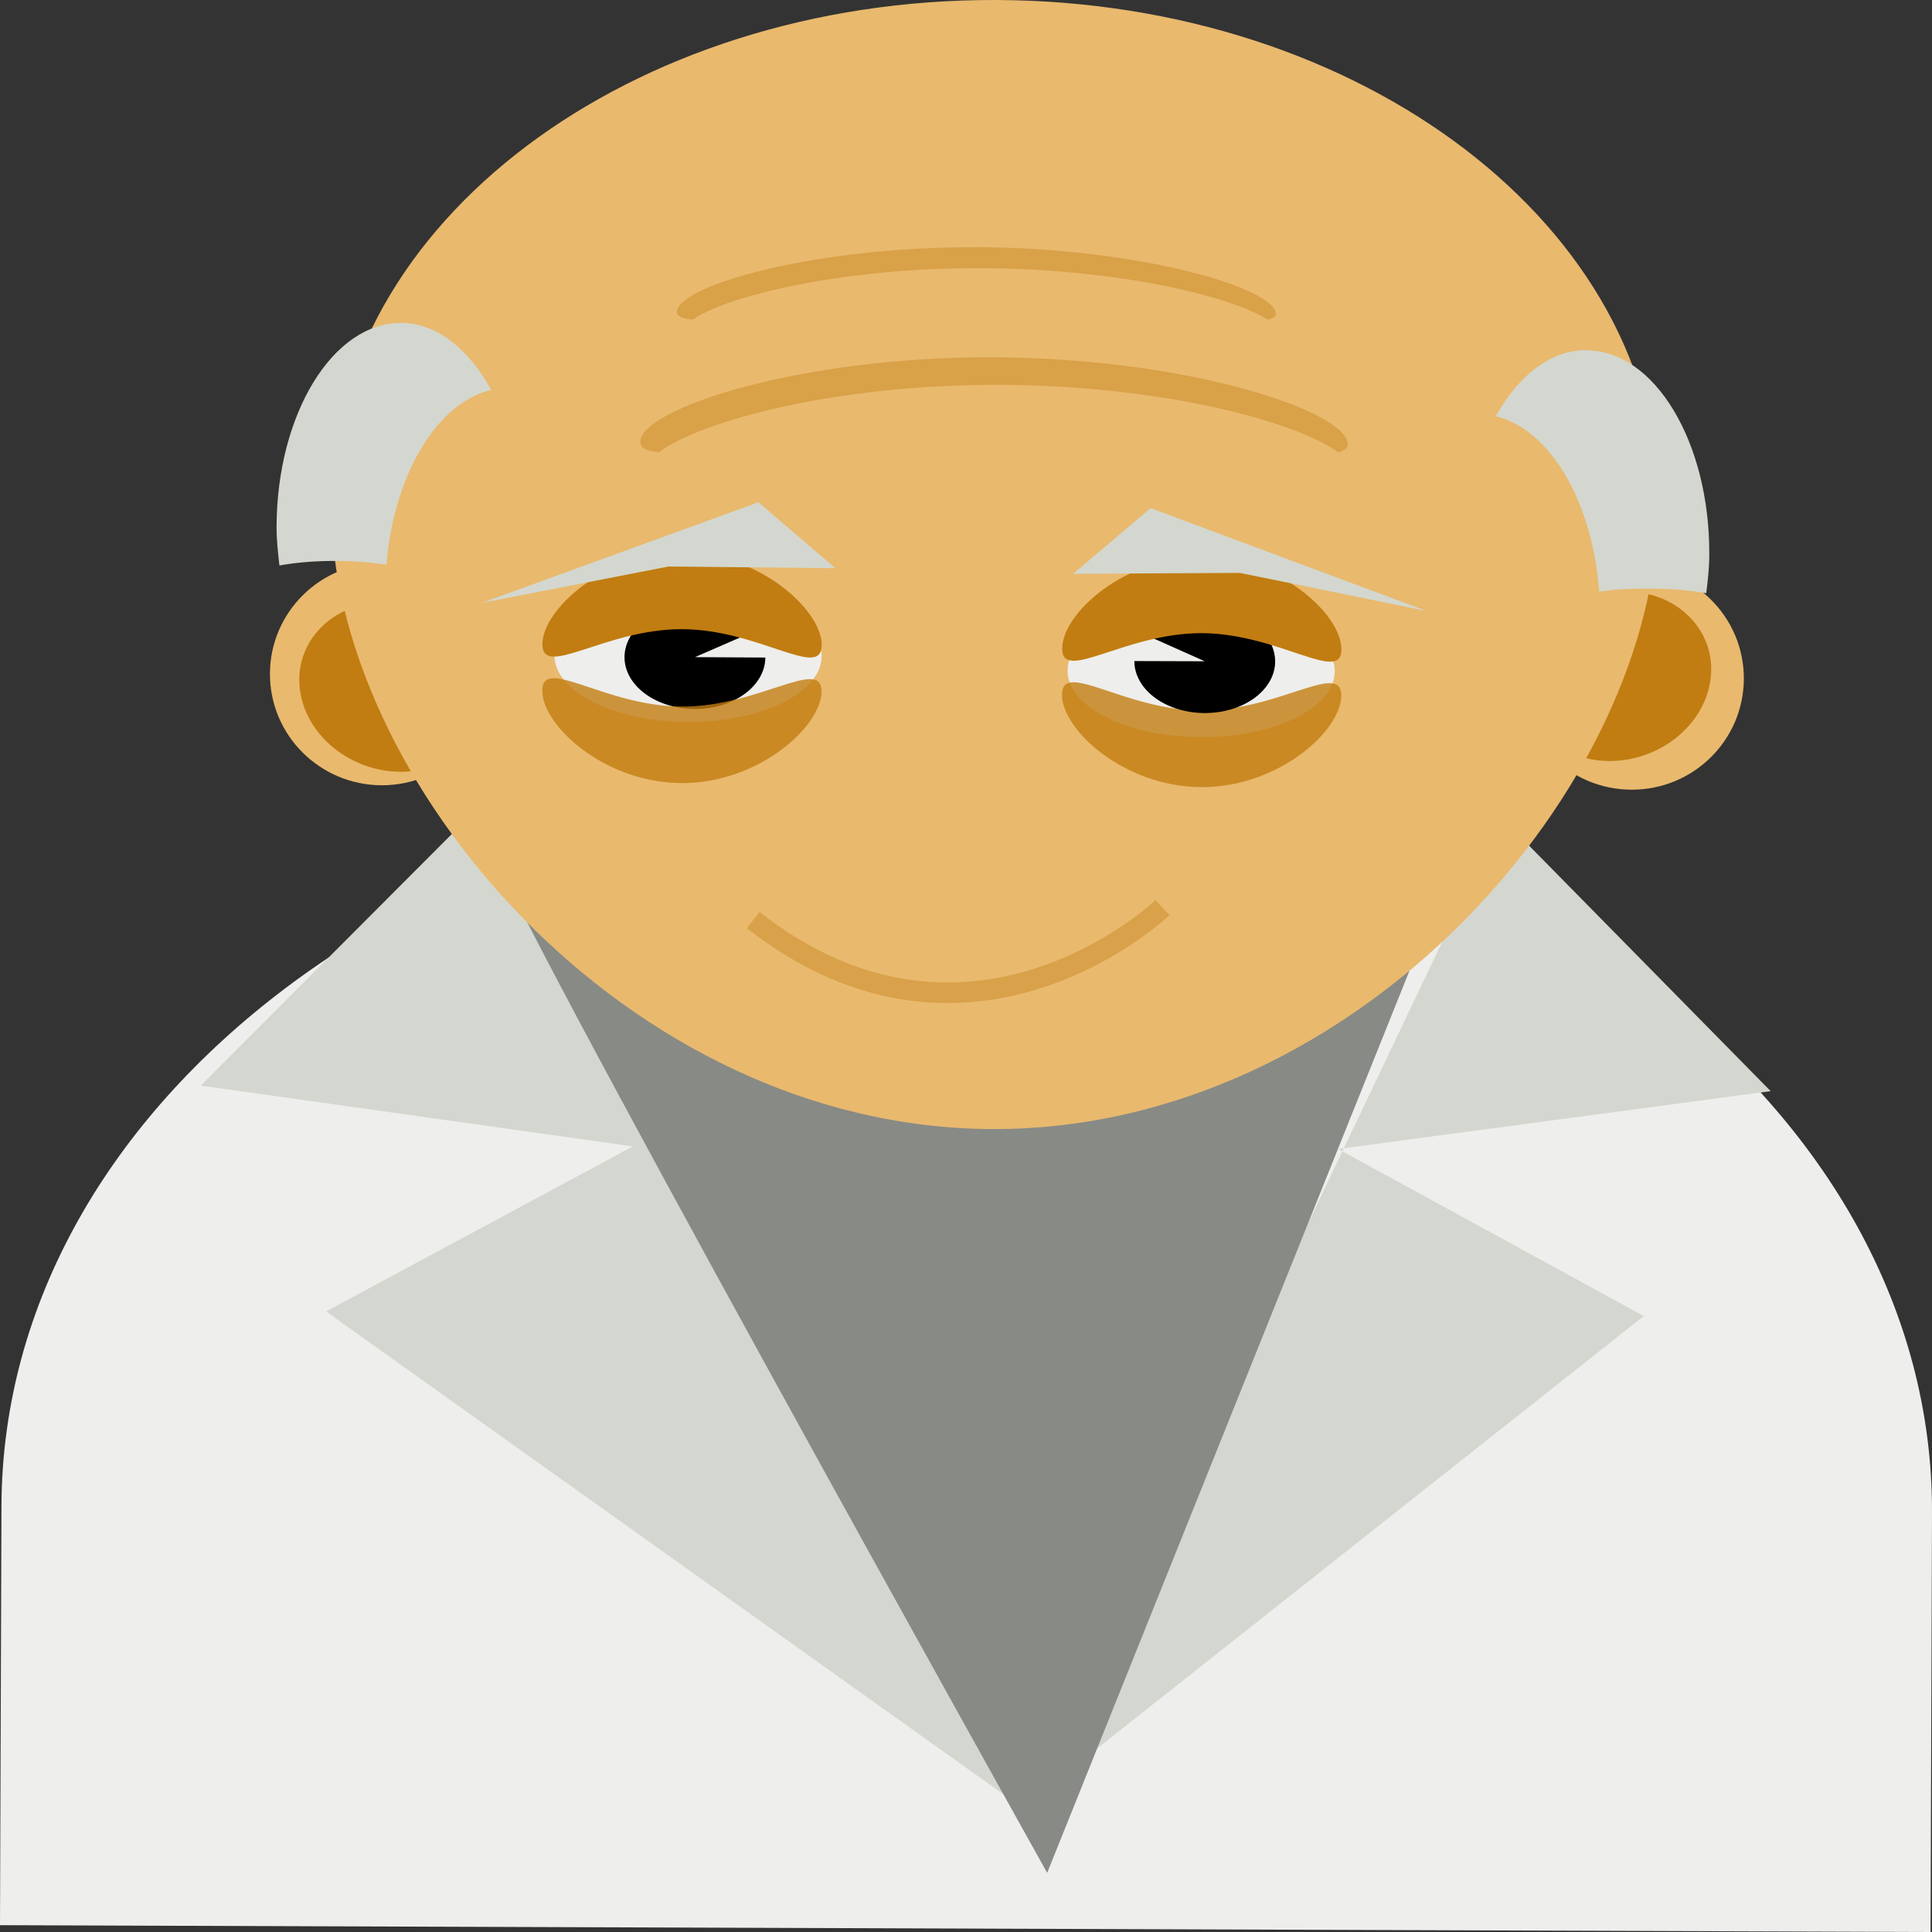
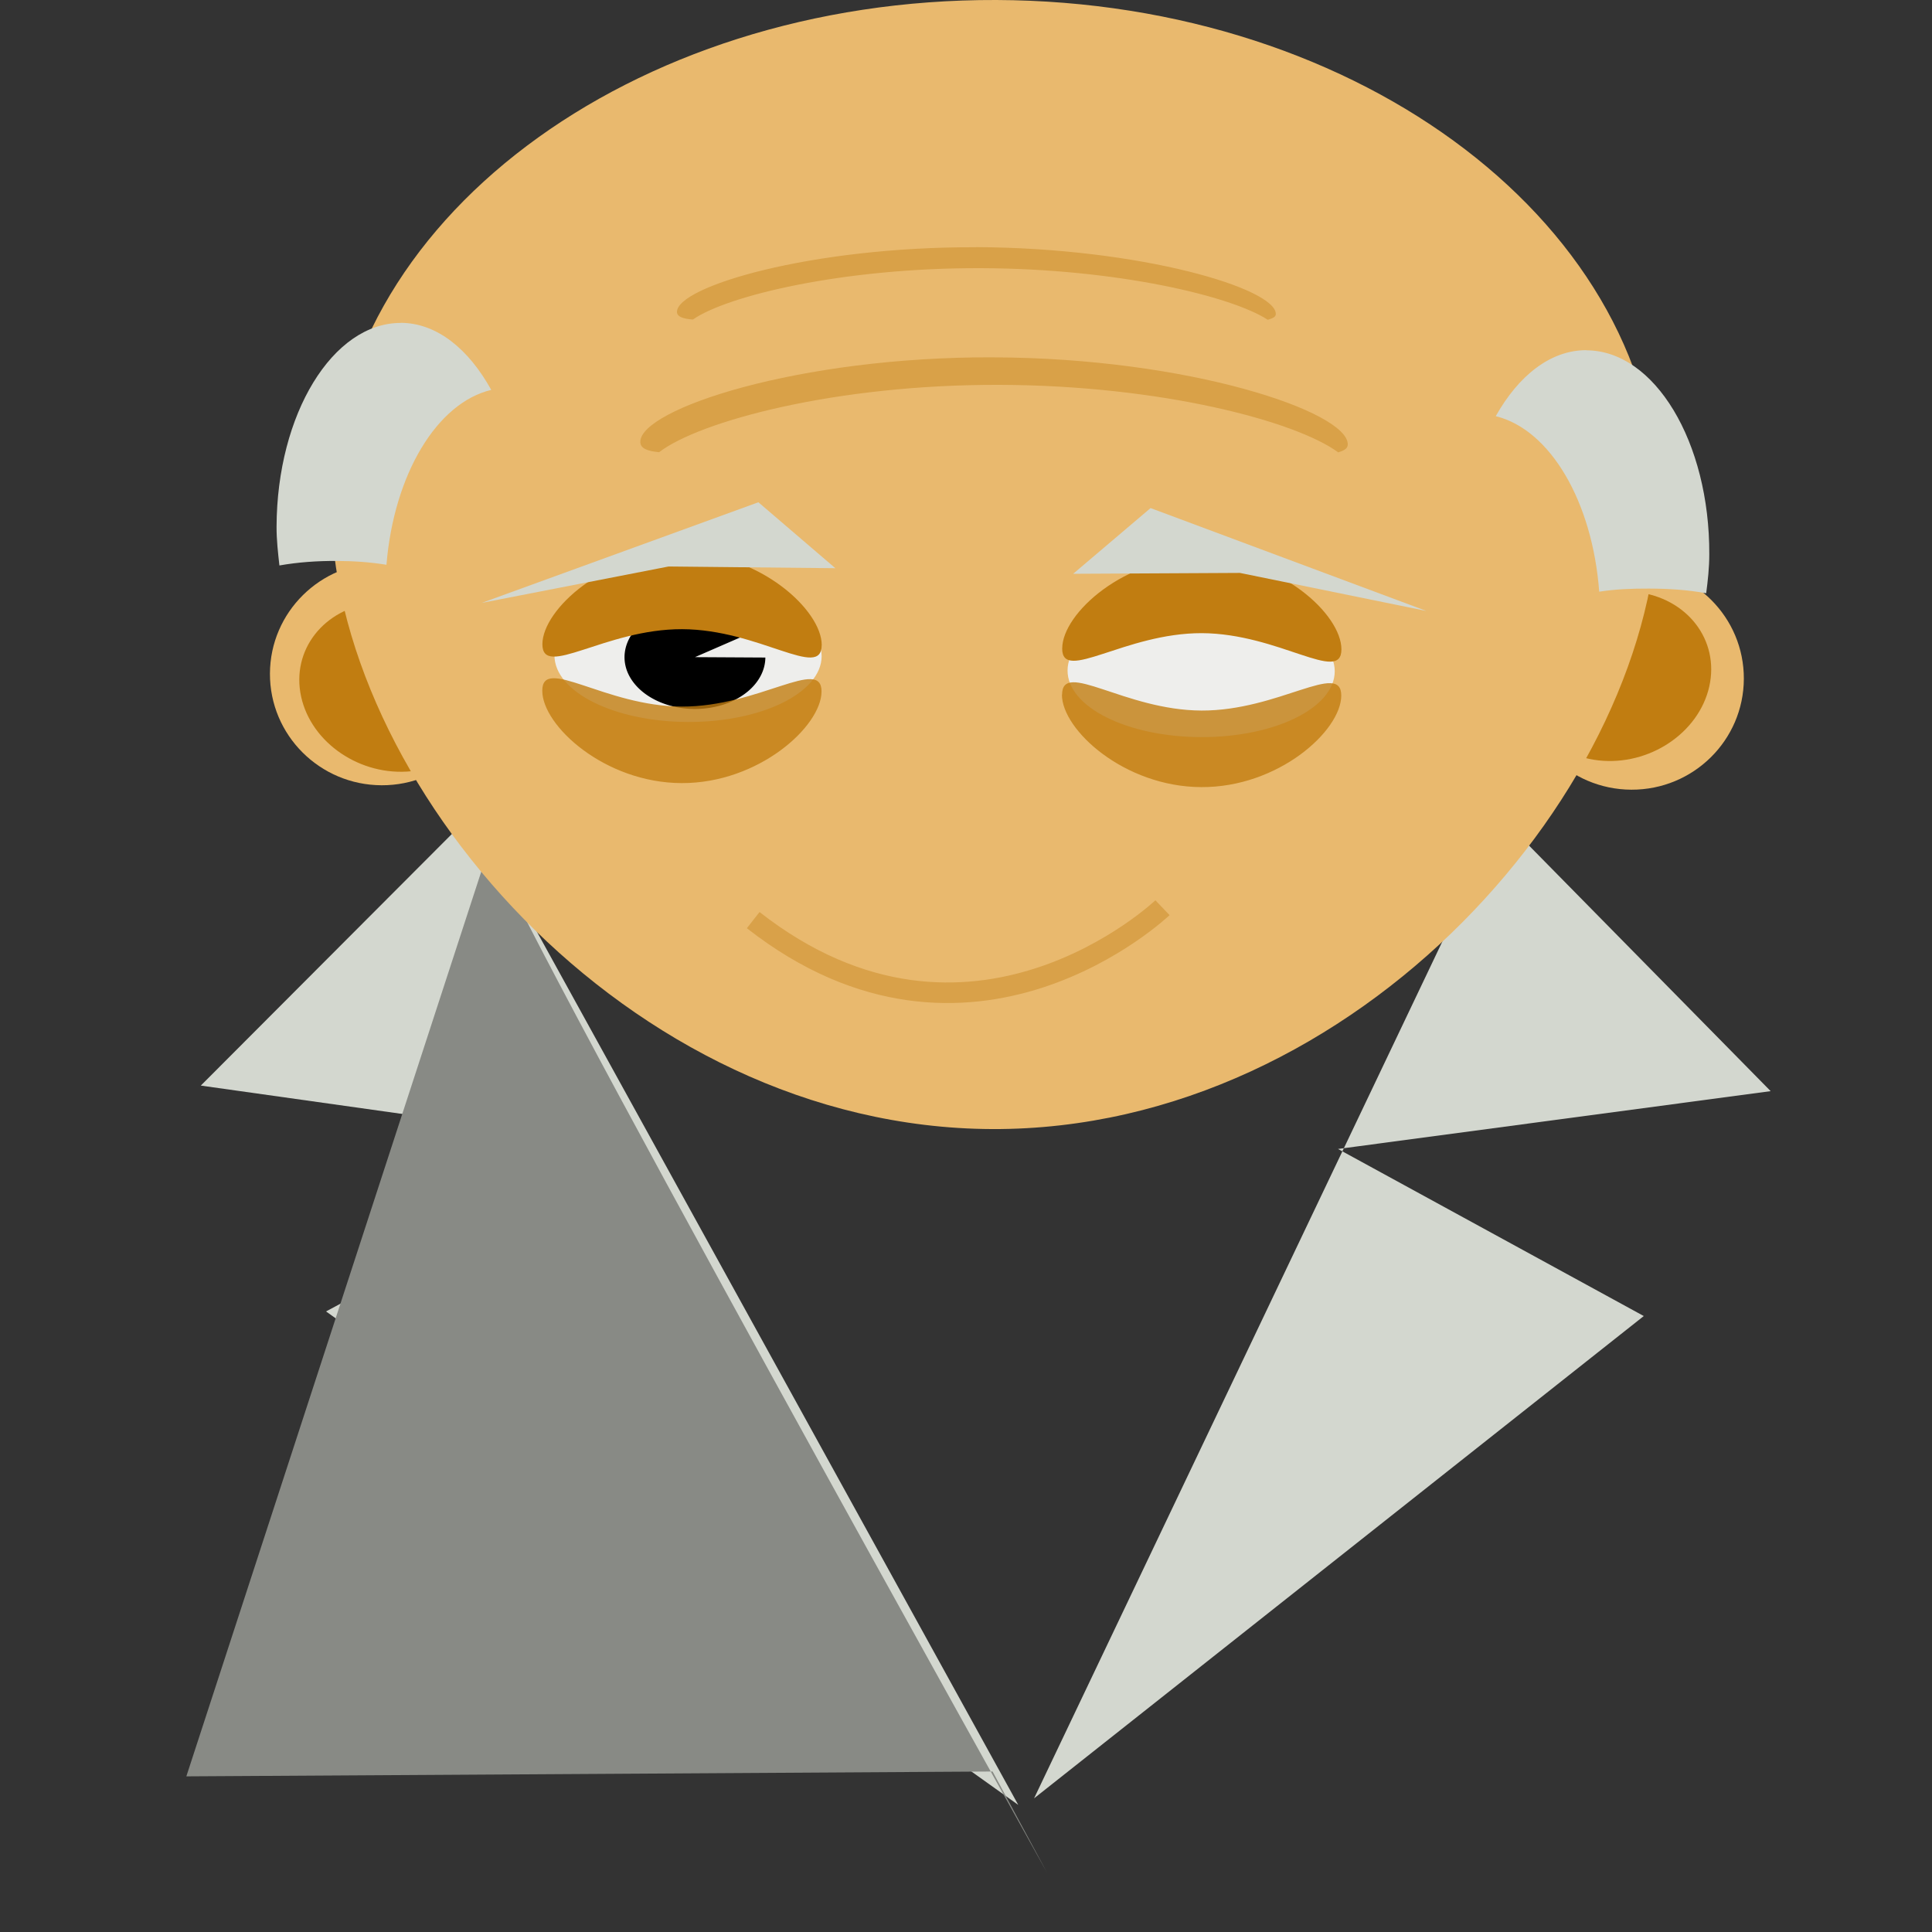
<svg xmlns="http://www.w3.org/2000/svg" width="200" height="200" viewBox="0 0 52.917 52.917">
  <rect x="0" y="0" width="52.917" height="52.917" fill="#333333" stroke="none" />
-   <path d="M26.55 21.266C11.902 21.214.08 30.126.04 41.248L0 52.73l52.877.187.04-11.483c.04-11.12-11.72-20.116-26.368-20.168z" fill="#eeeeec" />
  <path d="M12.926 22.292L5.5 29.734 17.334 31.4 8.93 35.92l18.96 13.516zm28.198.1l7.374 7.494-11.85 1.584 8.375 4.576-16.7 13.21z" fill="#d3d7cf" fill-rule="evenodd" />
-   <path d="M13.435 23.097c-.003.903 15.247 28.2 15.247 28.2L39.898 23.37l-1.495-2.776-22.083.133z" fill="#888a85" fill-rule="evenodd" />
+   <path d="M13.435 23.097c-.003.903 15.247 28.2 15.247 28.2l-1.495-2.776-22.083.133z" fill="#888a85" fill-rule="evenodd" />
  <ellipse cx="44.76" cy="18.423" rx="3.069" ry="3.048" transform="rotate(.203)" fill="#e9b96e" />
  <ellipse transform="matrix(-.994 -.112 -.22 .976 0 0)" cx="-47.559" cy="13.519" rx="2.532" ry="2.362" fill="#c17d11" />
  <ellipse cx="10.528" cy="18.423" rx="3.069" ry="3.048" transform="rotate(.203)" fill="#e9b96e" />
  <ellipse transform="matrix(.995 -.104 .213 .977 0 0)" cx="6.549" cy="19.956" rx="2.532" ry="2.362" fill="#c17d11" />
  <path d="M45.417 13.865c-.027 7.62-8.203 17.095-18.237 17.06-10.032-.036-18.143-9.57-18.116-17.19C9.09 6.12 17.257-.035 27.29 0c10.034.036 18.155 6.247 18.127 13.865z" fill="#e9b96e" />
  <ellipse cx="18.909" cy="17.894" rx="3.659" ry="1.814" transform="rotate(.203)" fill="#eeeeec" />
  <path d="M20.963 18.01a1.928 1.42.202 0 1-1.674 1.396 1.928 1.42.202 0 1-2.116-1.033 1.928 1.42.202 0 1 1.106-1.677 1.928 1.42.202 0 1 2.41.583l-1.654.72z" />
  <path d="M22.506 17.67c-.003.963-1.71-.43-3.823-.437-2.11-.007-3.83 1.372-3.827.41.005-.955 1.725-2.516 3.837-2.506 2.11.006 3.817 1.577 3.814 2.532z" fill="#c17d11" />
  <path d="M13.198 16.512l7.574-2.755 2.108 1.806-4.568-.047z" fill="#d3d7cf" fill-rule="evenodd" />
  <ellipse cx="32.964" cy="18.259" rx="3.659" ry="1.814" transform="rotate(.203)" fill="#eeeeec" />
  <path d="M22.502 18.943c.003-.963-1.714.417-3.827.41-2.11-.008-3.82-1.4-3.822-.437-.005.954 1.705 2.526 3.817 2.533 2.11.006 3.827-1.554 3.832-2.508zm6.588.084c.002-.963 1.71.427 3.82.435 2.112.007 3.83-1.37 3.827-.41-.004.965-1.722 2.517-3.834 2.507-2.11-.008-3.82-1.57-3.817-2.534z" opacity=".8" fill="#c17d11" />
  <path d="M26.732 6.772c-4.528-.015-8.188 1.076-8.19 1.77 0 .13.16.19.437.21.925-.648 4.092-1.42 7.895-1.407 3.737.014 6.865.77 7.85 1.414.126-.04.22-.07.22-.16.002-.695-3.683-1.81-8.212-1.83z" opacity=".4" fill="#c17d11" />
  <path d="M10.982 8.845c-1.87-.007-3.397 2.498-3.407 5.58-.002.36.04.722.078 1.063.513-.09 1.024-.126 1.57-.124.473.002.916.033 1.362.105.204-2.47 1.377-4.435 2.87-4.79-.617-1.116-1.485-1.83-2.473-1.837zm32.468.75c1.87.004 3.38 2.51 3.367 5.59 0 .36-.04.723-.085 1.064-.51-.094-1.022-.126-1.568-.128-.472-.002-.915.016-1.362.085-.185-2.47-1.343-4.442-2.834-4.807.624-1.11 1.497-1.81 2.485-1.808z" fill="#d3d7cf" />
  <path d="M27.213 9.787c-5.35-.02-9.673 1.42-9.675 2.314 0 .18.184.253.515.285 1.1-.848 4.836-1.86 9.33-1.845 4.413.015 8.108.993 9.272 1.85.15-.05.26-.1.26-.22.003-.894-4.35-2.365-9.7-2.383z" opacity=".4" fill="#c17d11" />
-   <path d="M31.07 18.106a1.928 1.42.202 0 0 1.662 1.41 1.928 1.42.202 0 0 2.122-1.017 1.928 1.42.202 0 0-1.093-1.69 1.928 1.42.202 0 0-2.413.567l1.65.736z" />
  <path d="M29.093 17.762c-.003.954 1.714-.425 3.825-.42 2.112.01 3.82 1.4 3.823.447.005-.965-1.702-2.527-3.815-2.534-2.108-.008-3.83 1.542-3.832 2.505z" fill="#c17d11" />
  <path d="M39.068 16.734l-7.554-2.818-2.12 1.8 4.568-.024z" fill="#d3d7cf" fill-rule="evenodd" />
  <path d="M31.84 24.862s-5.25 5.007-11.21.34" fill="none" stroke="#d9a149" stroke-width=".563" />
</svg>